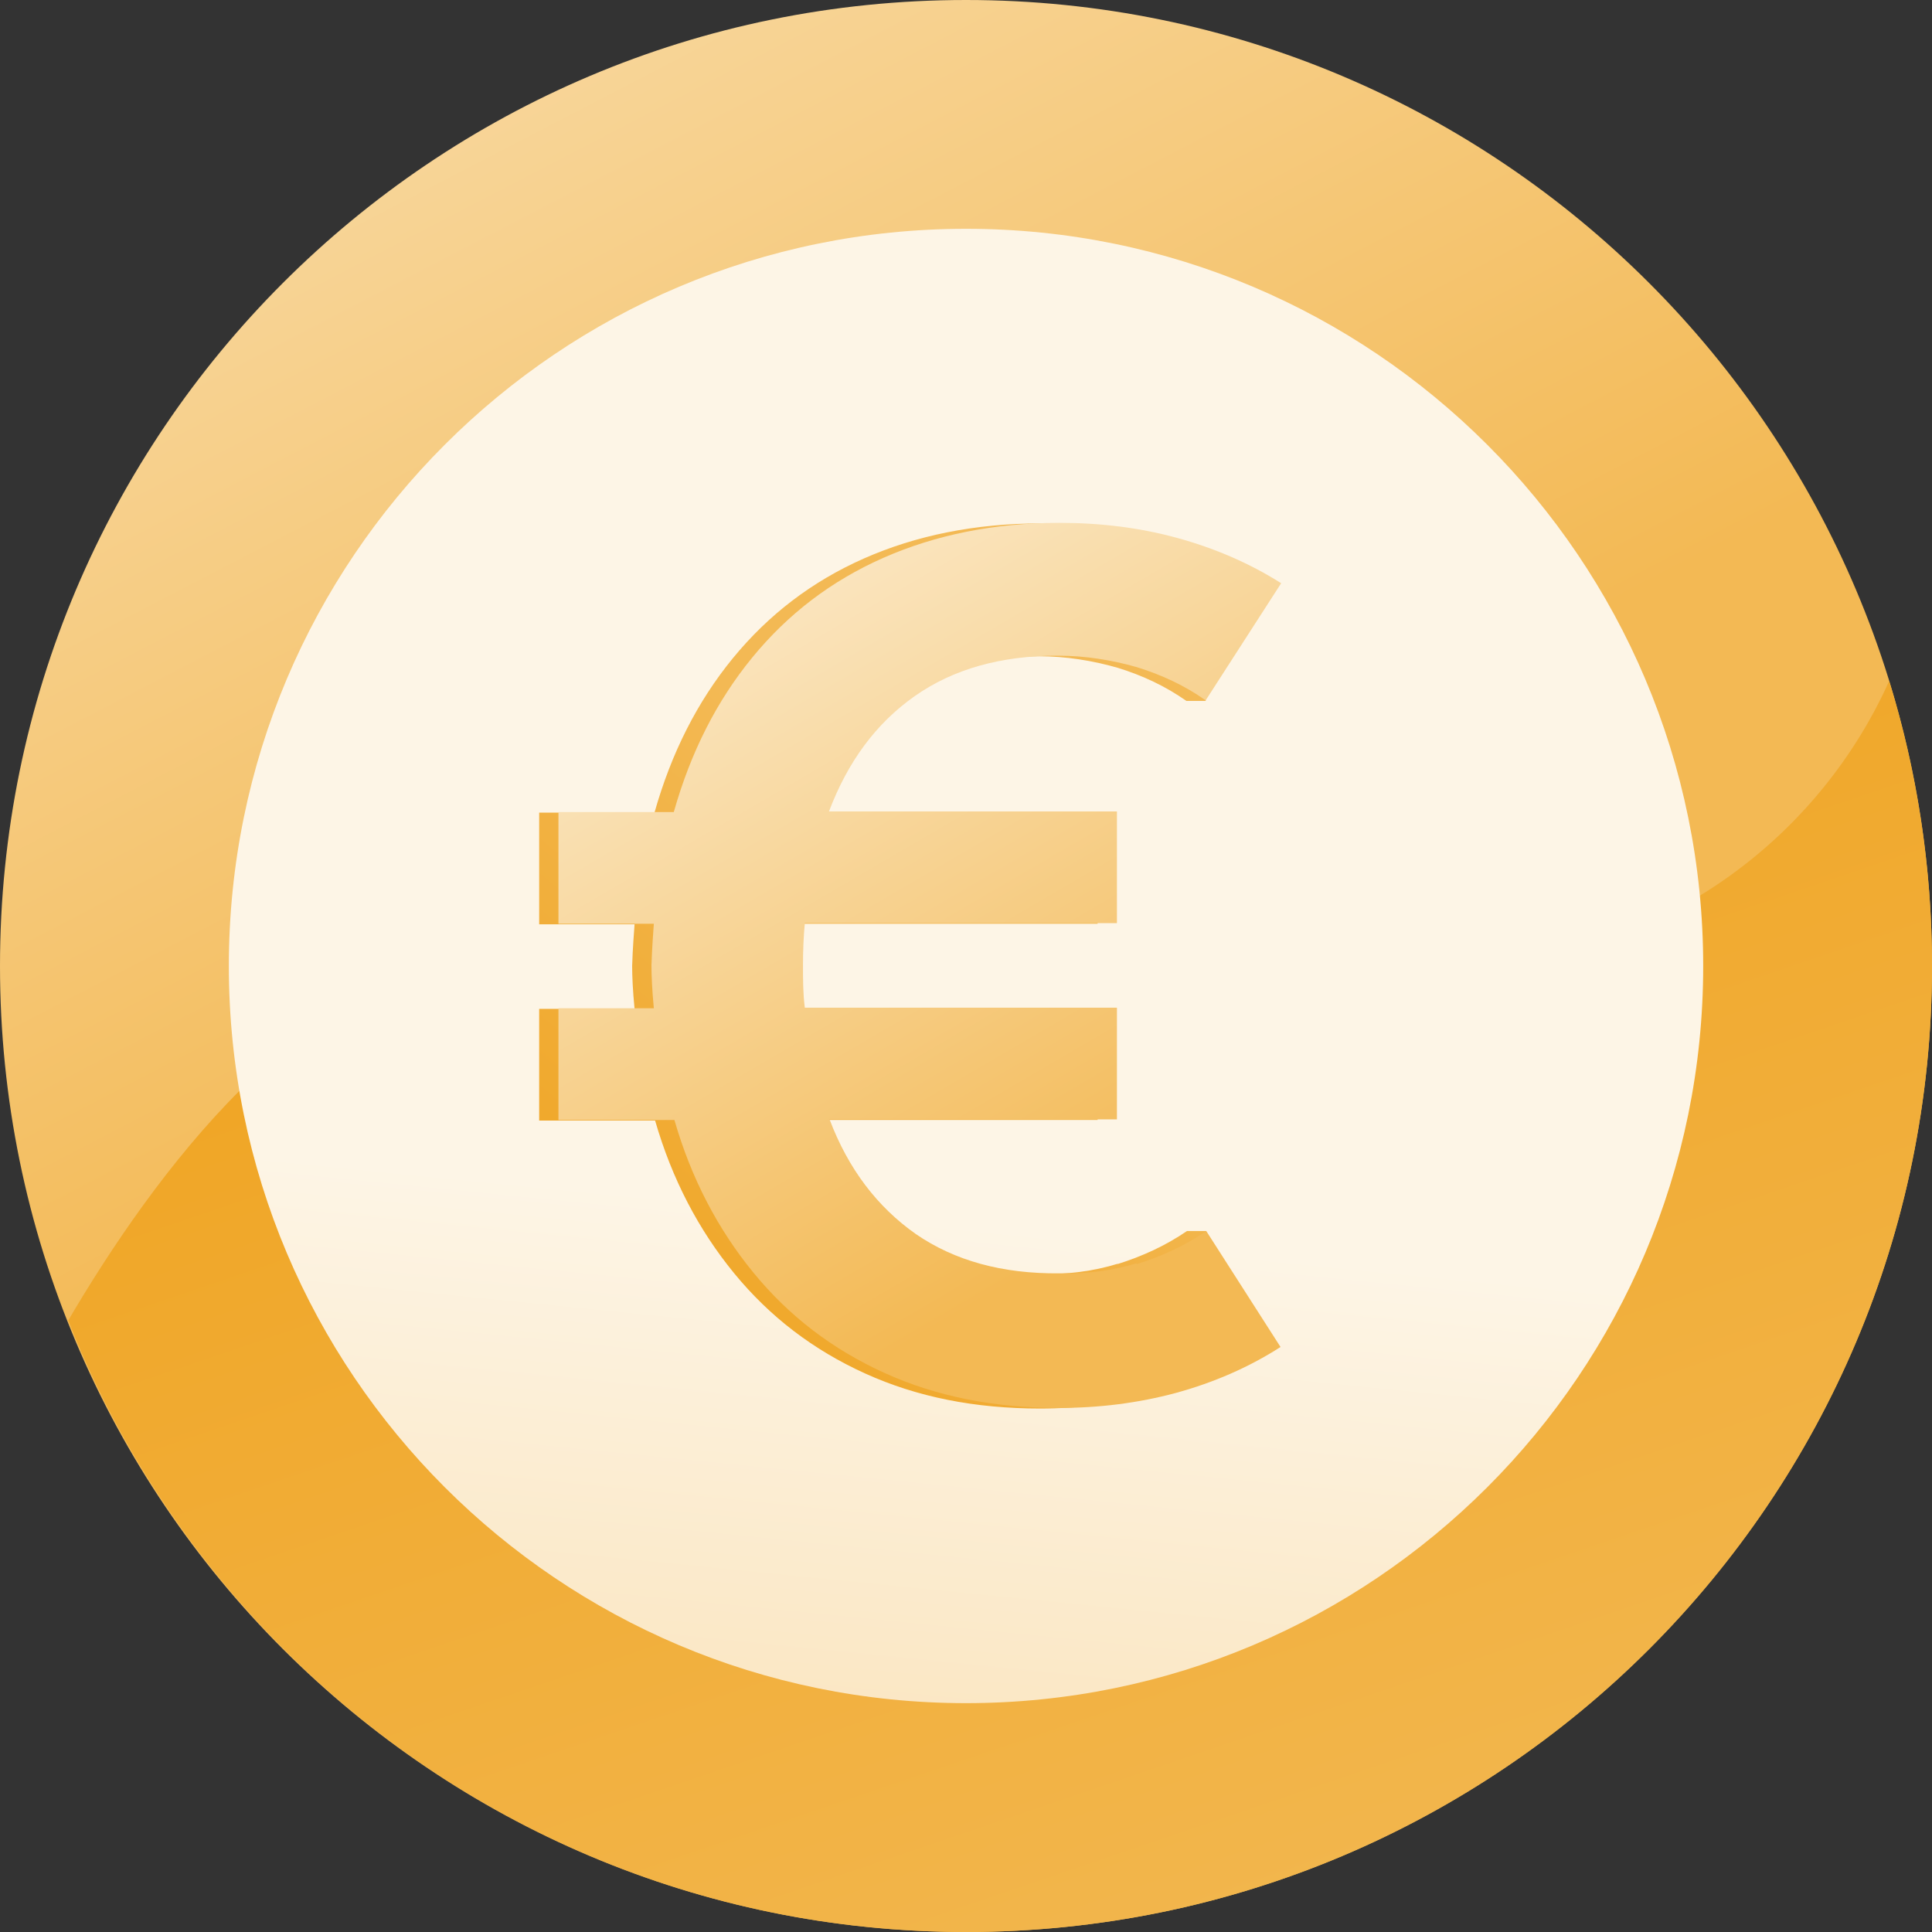
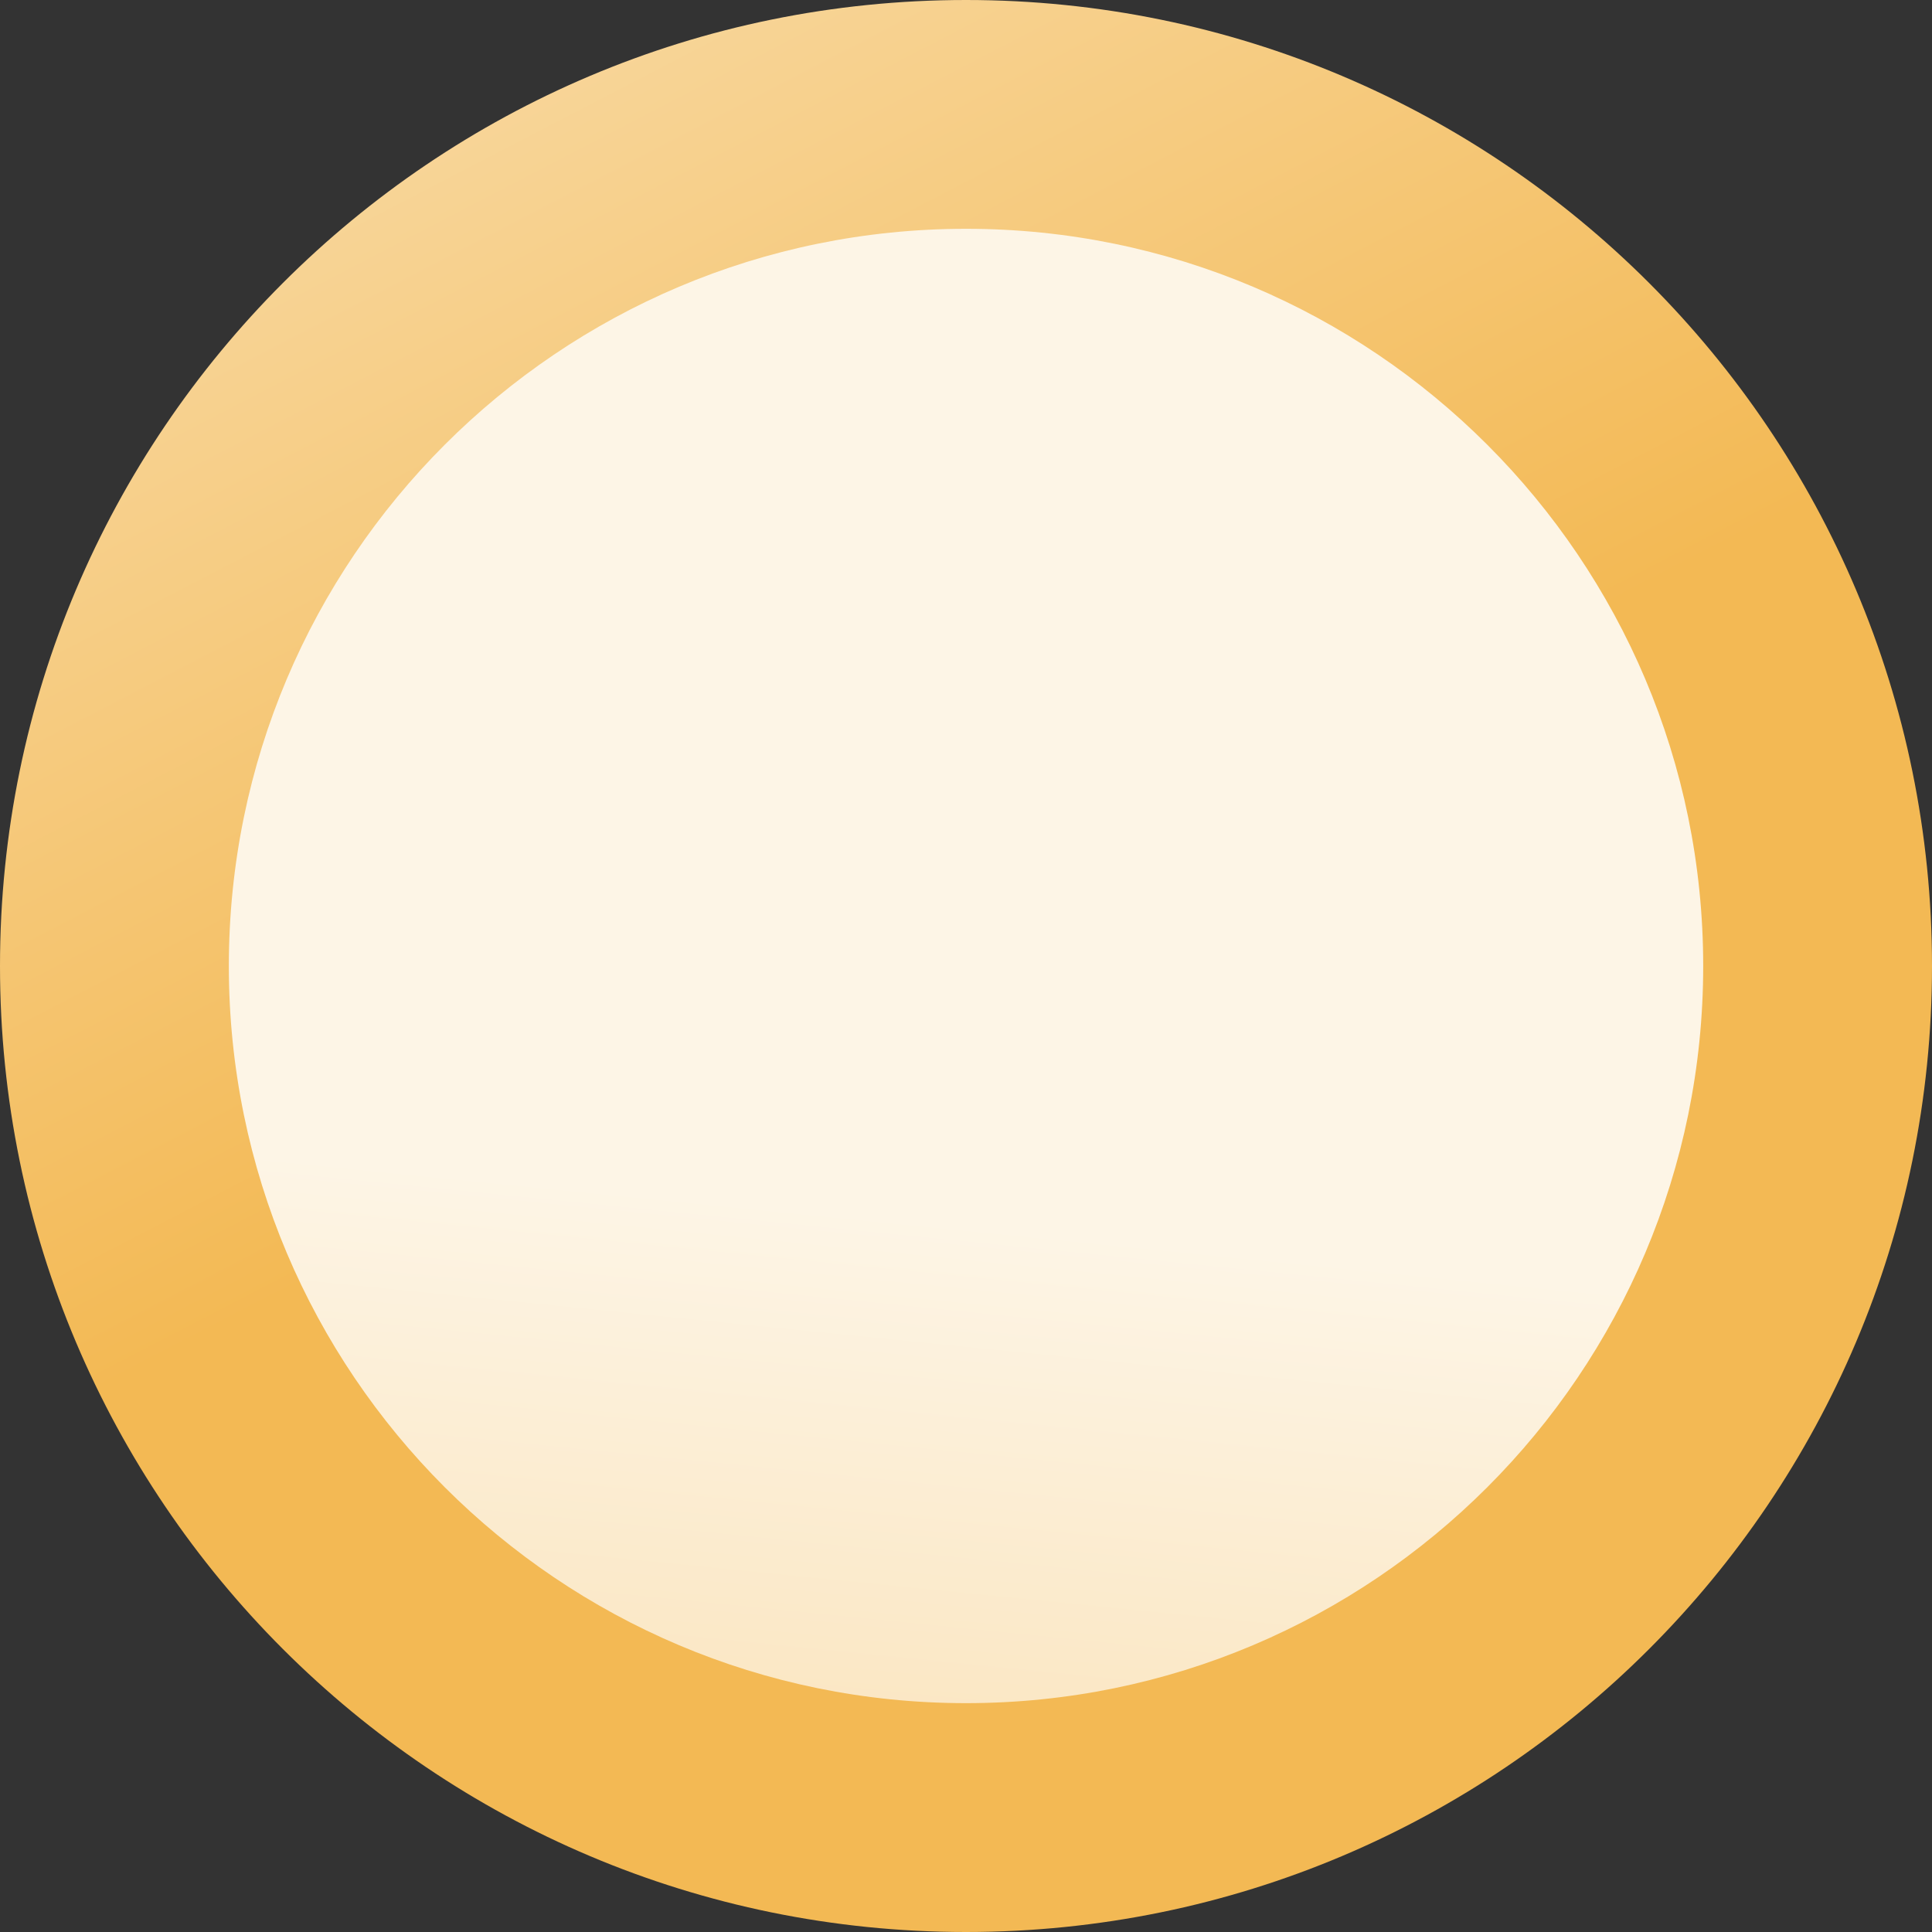
<svg xmlns="http://www.w3.org/2000/svg" width="40" height="40" viewBox="0 0 40 40" fill="none">
  <rect x="0" y="0" width="40" height="40" fill="#333333" stroke="none" />
  <g clip-path="url(#clip0_1487_6441)">
    <path d="M20 40C31.046 40 40 31.046 40 20C40 8.954 31.046 0 20 0C8.954 0 0 8.954 0 20C0 31.046 8.954 40 20 40Z" fill="url(#paint0_linear_1487_6441)" />
-     <path d="M40 20C40 17.95 39.688 15.963 39.113 14.1C37.55 17.575 34.063 20 30 20H10C6.338 20 3.15 24.375 1.413 27.338C4.338 34.75 11.55 40 20 40C31.05 40 40 31.05 40 20Z" fill="url(#paint1_linear_1487_6441)" />
    <path d="M20 35.262C28.429 35.262 35.263 28.429 35.263 20C35.263 11.571 28.429 4.737 20 4.737C11.571 4.737 4.738 11.571 4.738 20C4.738 28.429 11.571 35.262 20 35.262Z" fill="url(#paint2_linear_1487_6441)" />
-     <path d="M23.125 26.175C23.65 26.012 24.138 25.787 24.575 25.487H24.975C24.975 25.487 24.738 28.637 23.95 28.85C23.163 29.062 22.35 29.162 21.525 29.162C20.188 29.162 18.988 28.925 17.913 28.437C16.838 27.95 15.938 27.262 15.2 26.362C14.463 25.462 13.913 24.412 13.563 23.2H11.163V20.887H13.138C13.1 20.5 13.088 20.2 13.088 20C13.1 19.612 13.125 19.325 13.138 19.137H11.163V16.825H13.55C13.9 15.587 14.438 14.525 15.175 13.625C15.913 12.725 16.813 12.037 17.888 11.562C18.963 11.087 20.188 10.837 21.538 10.837C22.388 10.837 23.2 10.937 23.975 11.15C24.75 11.362 24.963 14.512 24.963 14.512H24.563C24.138 14.212 23.663 13.987 23.138 13.825C22.613 13.675 22.063 13.587 21.5 13.587C20.325 13.587 19.338 13.862 18.538 14.425C17.738 14.987 17.15 15.787 16.763 16.812H22.725V19.125H16.263C16.238 19.4 16.225 19.687 16.225 19.987C16.225 20.287 16.225 20.587 16.263 20.875H22.725V23.187H16.775C17.163 24.212 17.763 25 18.563 25.562C19.363 26.112 20.35 26.387 21.538 26.375C22.088 26.387 22.625 26.325 23.15 26.162L23.125 26.175Z" fill="url(#paint3_linear_1487_6441)" />
-     <path d="M23.525 26.175C24.05 26.013 24.538 25.788 24.975 25.488L26.512 27.888C25.85 28.313 25.125 28.625 24.35 28.838C23.562 29.05 22.75 29.15 21.925 29.15C20.587 29.15 19.387 28.913 18.312 28.425C17.238 27.938 16.337 27.25 15.6 26.35C14.863 25.45 14.312 24.4 13.963 23.188H11.562V20.875H13.537C13.5 20.488 13.488 20.188 13.488 19.988C13.5 19.6 13.525 19.313 13.537 19.125H11.562V16.813H13.95C14.3 15.575 14.838 14.513 15.575 13.613C16.312 12.713 17.212 12.025 18.288 11.55C19.363 11.075 20.587 10.825 21.938 10.825C22.788 10.825 23.6 10.925 24.375 11.138C25.15 11.35 25.875 11.663 26.525 12.075L24.962 14.5C24.538 14.2 24.062 13.975 23.538 13.813C23.012 13.663 22.462 13.575 21.9 13.575C20.725 13.575 19.738 13.85 18.938 14.413C18.137 14.975 17.55 15.775 17.163 16.8H23.125V19.113H16.663C16.637 19.388 16.625 19.675 16.625 19.975C16.625 20.275 16.625 20.575 16.663 20.863H23.125V23.175H17.175C17.562 24.2 18.163 24.988 18.962 25.55C19.762 26.1 20.75 26.375 21.938 26.363C22.488 26.375 23.025 26.313 23.55 26.15L23.525 26.175Z" fill="url(#paint4_linear_1487_6441)" />
  </g>
  <defs>
    <linearGradient id="paint0_linear_1487_6441" x1="19.8" y1="19.6" x2="2.75505e-07" y2="-18.525" gradientUnits="userSpaceOnUse">
      <stop stop-color="#F3B954" />
      <stop offset="1" stop-color="#FDF5E6" />
    </linearGradient>
    <linearGradient id="paint1_linear_1487_6441" x1="28.025" y1="43.55" x2="11.85" y2="-4" gradientUnits="userSpaceOnUse">
      <stop stop-color="#F3B954" />
      <stop offset="1" stop-color="#ED9600" />
    </linearGradient>
    <linearGradient id="paint2_linear_1487_6441" x1="15.125" y1="68.575" x2="19.475" y2="25.287" gradientUnits="userSpaceOnUse">
      <stop stop-color="#F3B954" />
      <stop offset="1" stop-color="#FDF5E6" />
    </linearGradient>
    <linearGradient id="paint3_linear_1487_6441" x1="20.725" y1="19.062" x2="8.15" y2="34.212" gradientUnits="userSpaceOnUse">
      <stop stop-color="#F3B954" />
      <stop offset="1" stop-color="#ED9600" />
    </linearGradient>
    <linearGradient id="paint4_linear_1487_6441" x1="23.4" y1="25.138" x2="13.262" y2="7.763" gradientUnits="userSpaceOnUse">
      <stop stop-color="#F3B954" />
      <stop offset="1" stop-color="#FDF5E6" />
    </linearGradient>
    <clipPath id="clip0_1487_6441">
      <rect width="40" height="40" fill="white" />
    </clipPath>
  </defs>
</svg>